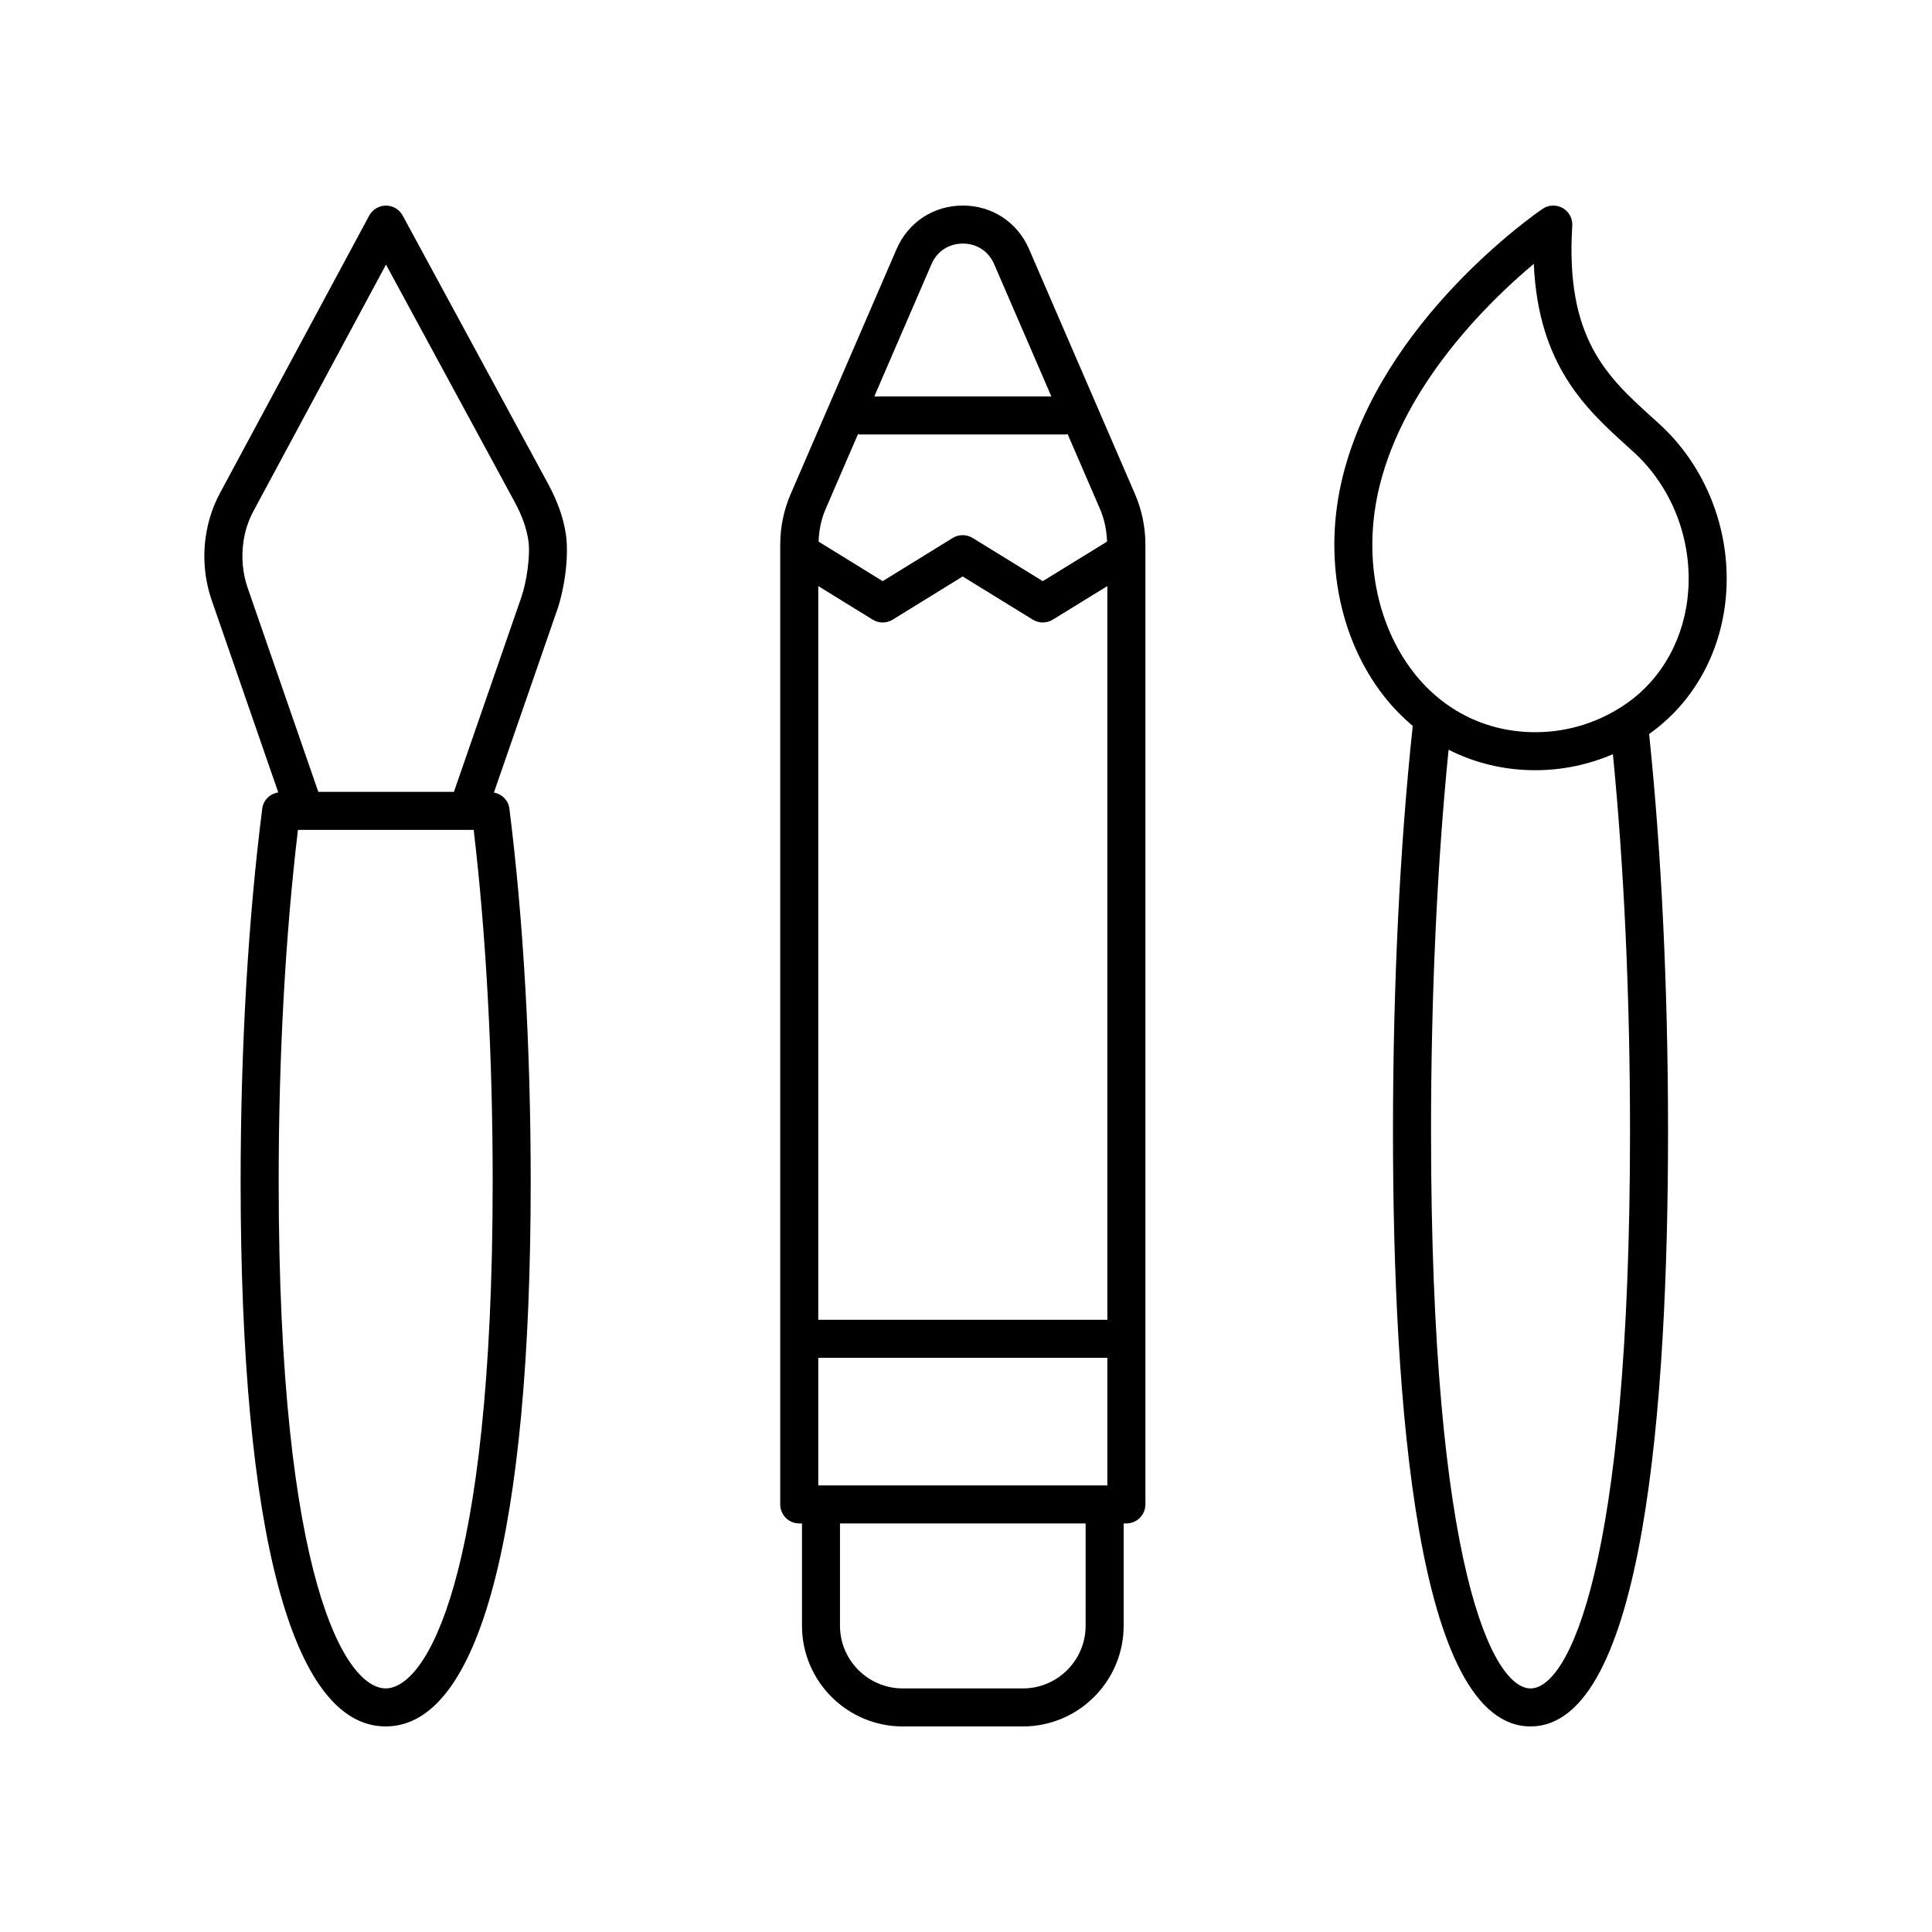
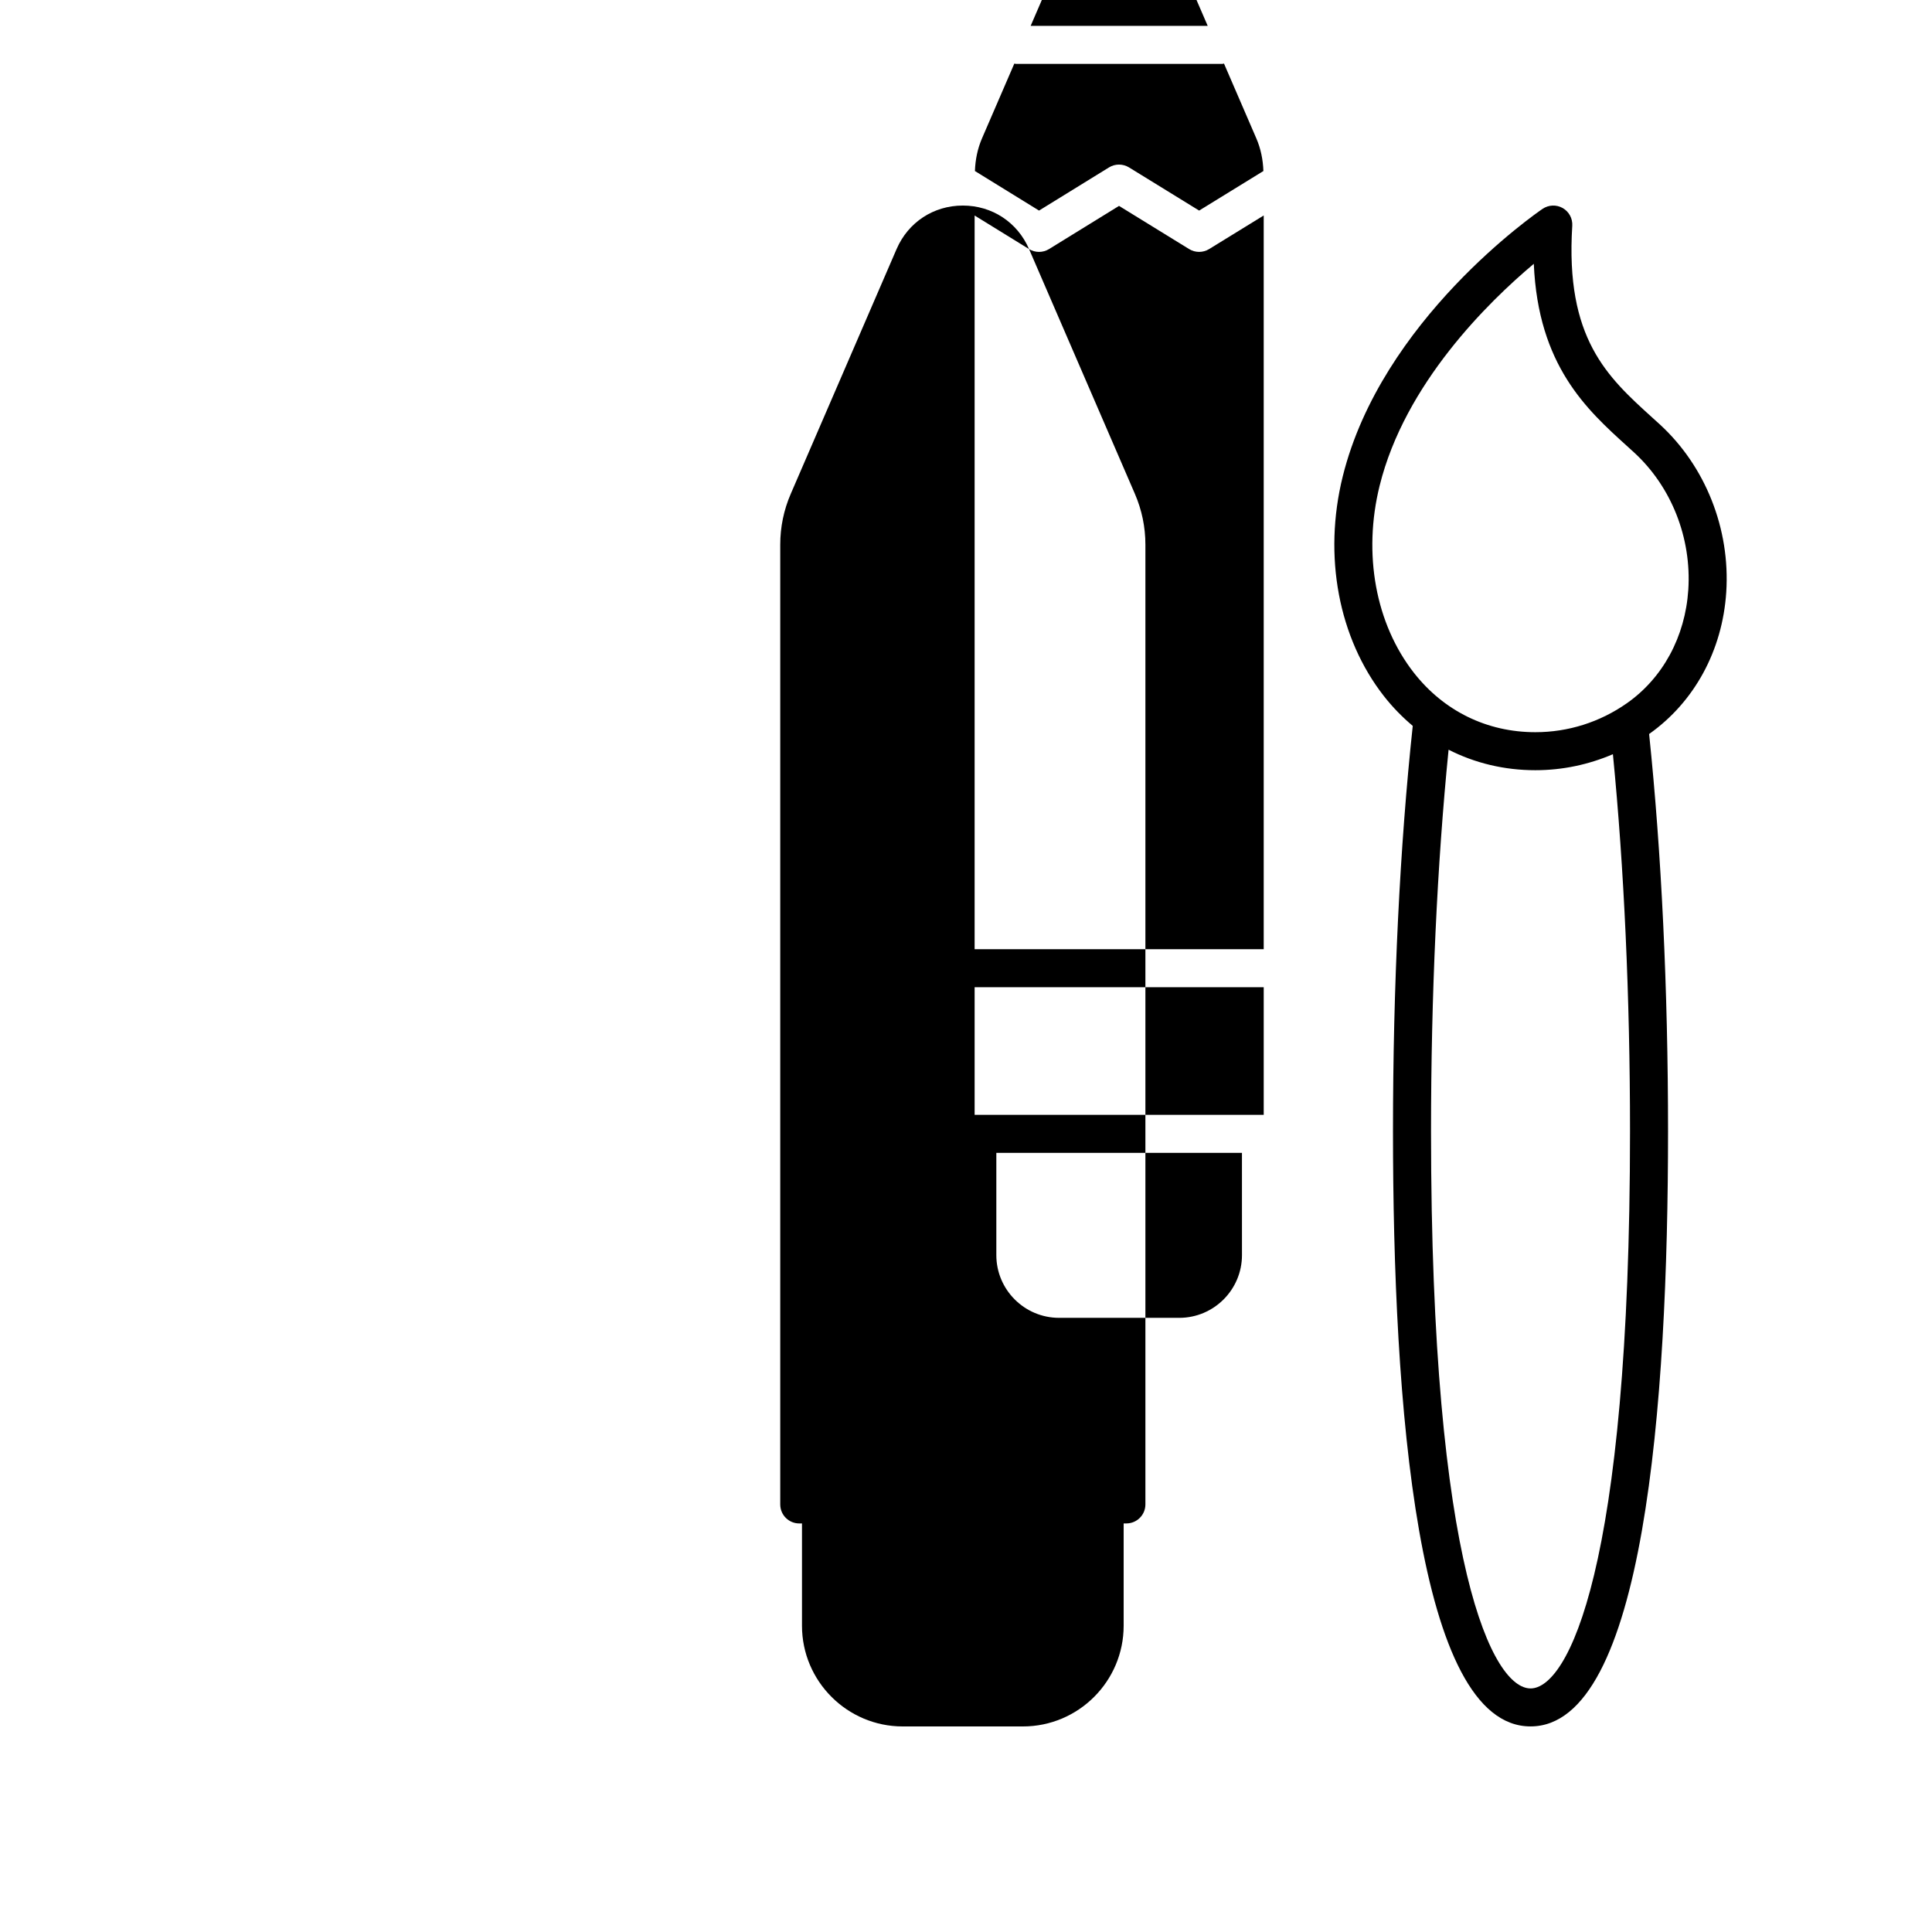
<svg xmlns="http://www.w3.org/2000/svg" fill="#000000" width="800px" height="800px" version="1.1" viewBox="144 144 512 512">
  <g>
-     <path d="m416.71 210.01c-3.074-7.117-9.801-11.535-17.555-11.535-7.75 0-14.477 4.418-17.555 11.539l-28.039 64.855c-1.852 4.281-2.789 8.816-2.789 13.48v254.34c0 2.785 2.254 5.039 5.039 5.039h0.723v27.098c0 14.719 11.98 26.699 26.703 26.699h31.844c14.723 0 26.699-11.98 26.699-26.699v-27.098l0.723-0.004c2.781 0 5.039-2.254 5.039-5.039v-254.34c0-4.664-0.941-9.199-2.789-13.48zm-41.434 98.207c0.809 0.496 1.727 0.746 2.644 0.746s1.832-0.25 2.644-0.746l18.555-11.445 18.586 11.445c1.617 0.992 3.664 0.992 5.285 0l14.473-8.906v194.44h-76.613v-194.43zm-14.426 229.43v-33.82h76.613v33.82zm30-323.64c1.477-3.414 4.582-5.457 8.305-5.457s6.828 2.043 8.309 5.457l15.156 35.055h-46.922zm-19.477 45.047c0.145 0.012 0.27 0.082 0.414 0.082h54.734c0.145 0 0.27-0.07 0.414-0.082l8.562 19.809c1.195 2.762 1.777 5.676 1.879 8.668l-17.027 10.48-18.59-11.445c-1.625-0.992-3.672-0.992-5.285 0l-18.555 11.445-16.988-10.48c0.102-2.988 0.688-5.91 1.879-8.668zm60.328 315.77c0 9.168-7.457 16.625-16.625 16.625h-31.844c-9.168 0-16.629-7.457-16.629-16.625v-27.098h65.094z" />
-     <path d="m289.2 272.12-38.488-70.996c-0.879-1.625-2.582-2.637-4.43-2.637h-0.008c-1.852 0.004-3.551 1.023-4.43 2.652l-39.539 73.523c-1.902 3.531-3.16 7.336-3.781 11.578-0.82 5.648-0.27 11.484 1.598 16.875l17.621 50.887c-2.184 0.344-3.953 2.008-4.242 4.262-3.75 29.457-5.731 63.637-5.731 98.848 0.008 93.121 13.656 144.41 38.438 144.41 24.785 0 38.434-51.285 38.434-144.41 0-35.34-1.953-69.52-5.652-98.844-0.277-2.203-1.98-3.844-4.094-4.242l16.812-48.531c1.754-5.062 3.156-13.664 2.254-19.93-0.641-4.32-2.199-8.719-4.762-13.449zm-42.992 319.32c-10.531 0-28.355-28.289-28.355-134.33 0-33.051 1.762-65.152 5.106-93.176h46.574c3.297 27.906 5.031 60.008 5.031 93.176 0.004 106.04-17.824 134.33-28.355 134.33zm35.98-289.25-17.898 51.664h-35.934l-18.715-54.043c-1.34-3.871-1.738-8.07-1.105-12.395 0.41-2.805 1.297-5.492 2.641-7.988l35.117-65.309 34.039 62.793c1.996 3.68 3.191 6.992 3.699 10.363 0.574 4-0.508 11.066-1.844 14.914z" />
+     <path d="m416.71 210.01c-3.074-7.117-9.801-11.535-17.555-11.535-7.75 0-14.477 4.418-17.555 11.539l-28.039 64.855c-1.852 4.281-2.789 8.816-2.789 13.48v254.34c0 2.785 2.254 5.039 5.039 5.039h0.723v27.098c0 14.719 11.98 26.699 26.703 26.699h31.844c14.723 0 26.699-11.98 26.699-26.699v-27.098l0.723-0.004c2.781 0 5.039-2.254 5.039-5.039v-254.34c0-4.664-0.941-9.199-2.789-13.48zc0.809 0.496 1.727 0.746 2.644 0.746s1.832-0.25 2.644-0.746l18.555-11.445 18.586 11.445c1.617 0.992 3.664 0.992 5.285 0l14.473-8.906v194.44h-76.613v-194.43zm-14.426 229.43v-33.82h76.613v33.82zm30-323.64c1.477-3.414 4.582-5.457 8.305-5.457s6.828 2.043 8.309 5.457l15.156 35.055h-46.922zm-19.477 45.047c0.145 0.012 0.27 0.082 0.414 0.082h54.734c0.145 0 0.27-0.07 0.414-0.082l8.562 19.809c1.195 2.762 1.777 5.676 1.879 8.668l-17.027 10.48-18.59-11.445c-1.625-0.992-3.672-0.992-5.285 0l-18.555 11.445-16.988-10.48c0.102-2.988 0.688-5.91 1.879-8.668zm60.328 315.77c0 9.168-7.457 16.625-16.625 16.625h-31.844c-9.168 0-16.629-7.457-16.629-16.625v-27.098h65.094z" />
    <path d="m581.87 254.66c-11.875-10.762-23.098-20.926-21.203-50.828 0.121-1.922-0.859-3.742-2.535-4.699-1.672-0.945-3.734-0.867-5.332 0.215-1.738 1.18-42.715 29.48-52.973 70.961-5.203 21.039-1.113 42.789 10.938 58.184 2.309 2.949 4.879 5.559 7.629 7.875-3.422 31.891-5.238 68.977-5.238 107.41 0.004 71.965 6.328 157.74 36.449 157.74 30.121 0 36.445-85.777 36.445-157.73 0-37.555-1.742-73.844-5.016-105.27 11.984-8.457 19.434-22.129 20.441-37.57 1.094-16.773-5.512-33.422-17.672-44.539zm-32.266 336.79c-9.793 0-26.367-31.098-26.367-147.66 0-36.016 1.617-70.766 4.652-101.11 6.969 3.543 14.742 5.434 22.992 5.434 7.141 0 14.094-1.469 20.555-4.242 2.957 30.078 4.535 64.41 4.535 99.922 0 116.56-16.574 147.66-26.367 147.66zm41.812-291.15c-0.812 12.438-6.754 23.398-16.309 30.086-7.152 5.004-15.531 7.652-24.23 7.652-12.801 0-24.23-5.594-32.18-15.742-10.152-12.977-13.551-31.504-9.086-49.555 6.699-27.094 28.812-48.707 40.863-58.828 1.152 26.957 14.043 38.633 24.629 48.227l1.895 1.723c9.926 9.07 15.316 22.691 14.418 36.438z" />
  </g>
</svg>